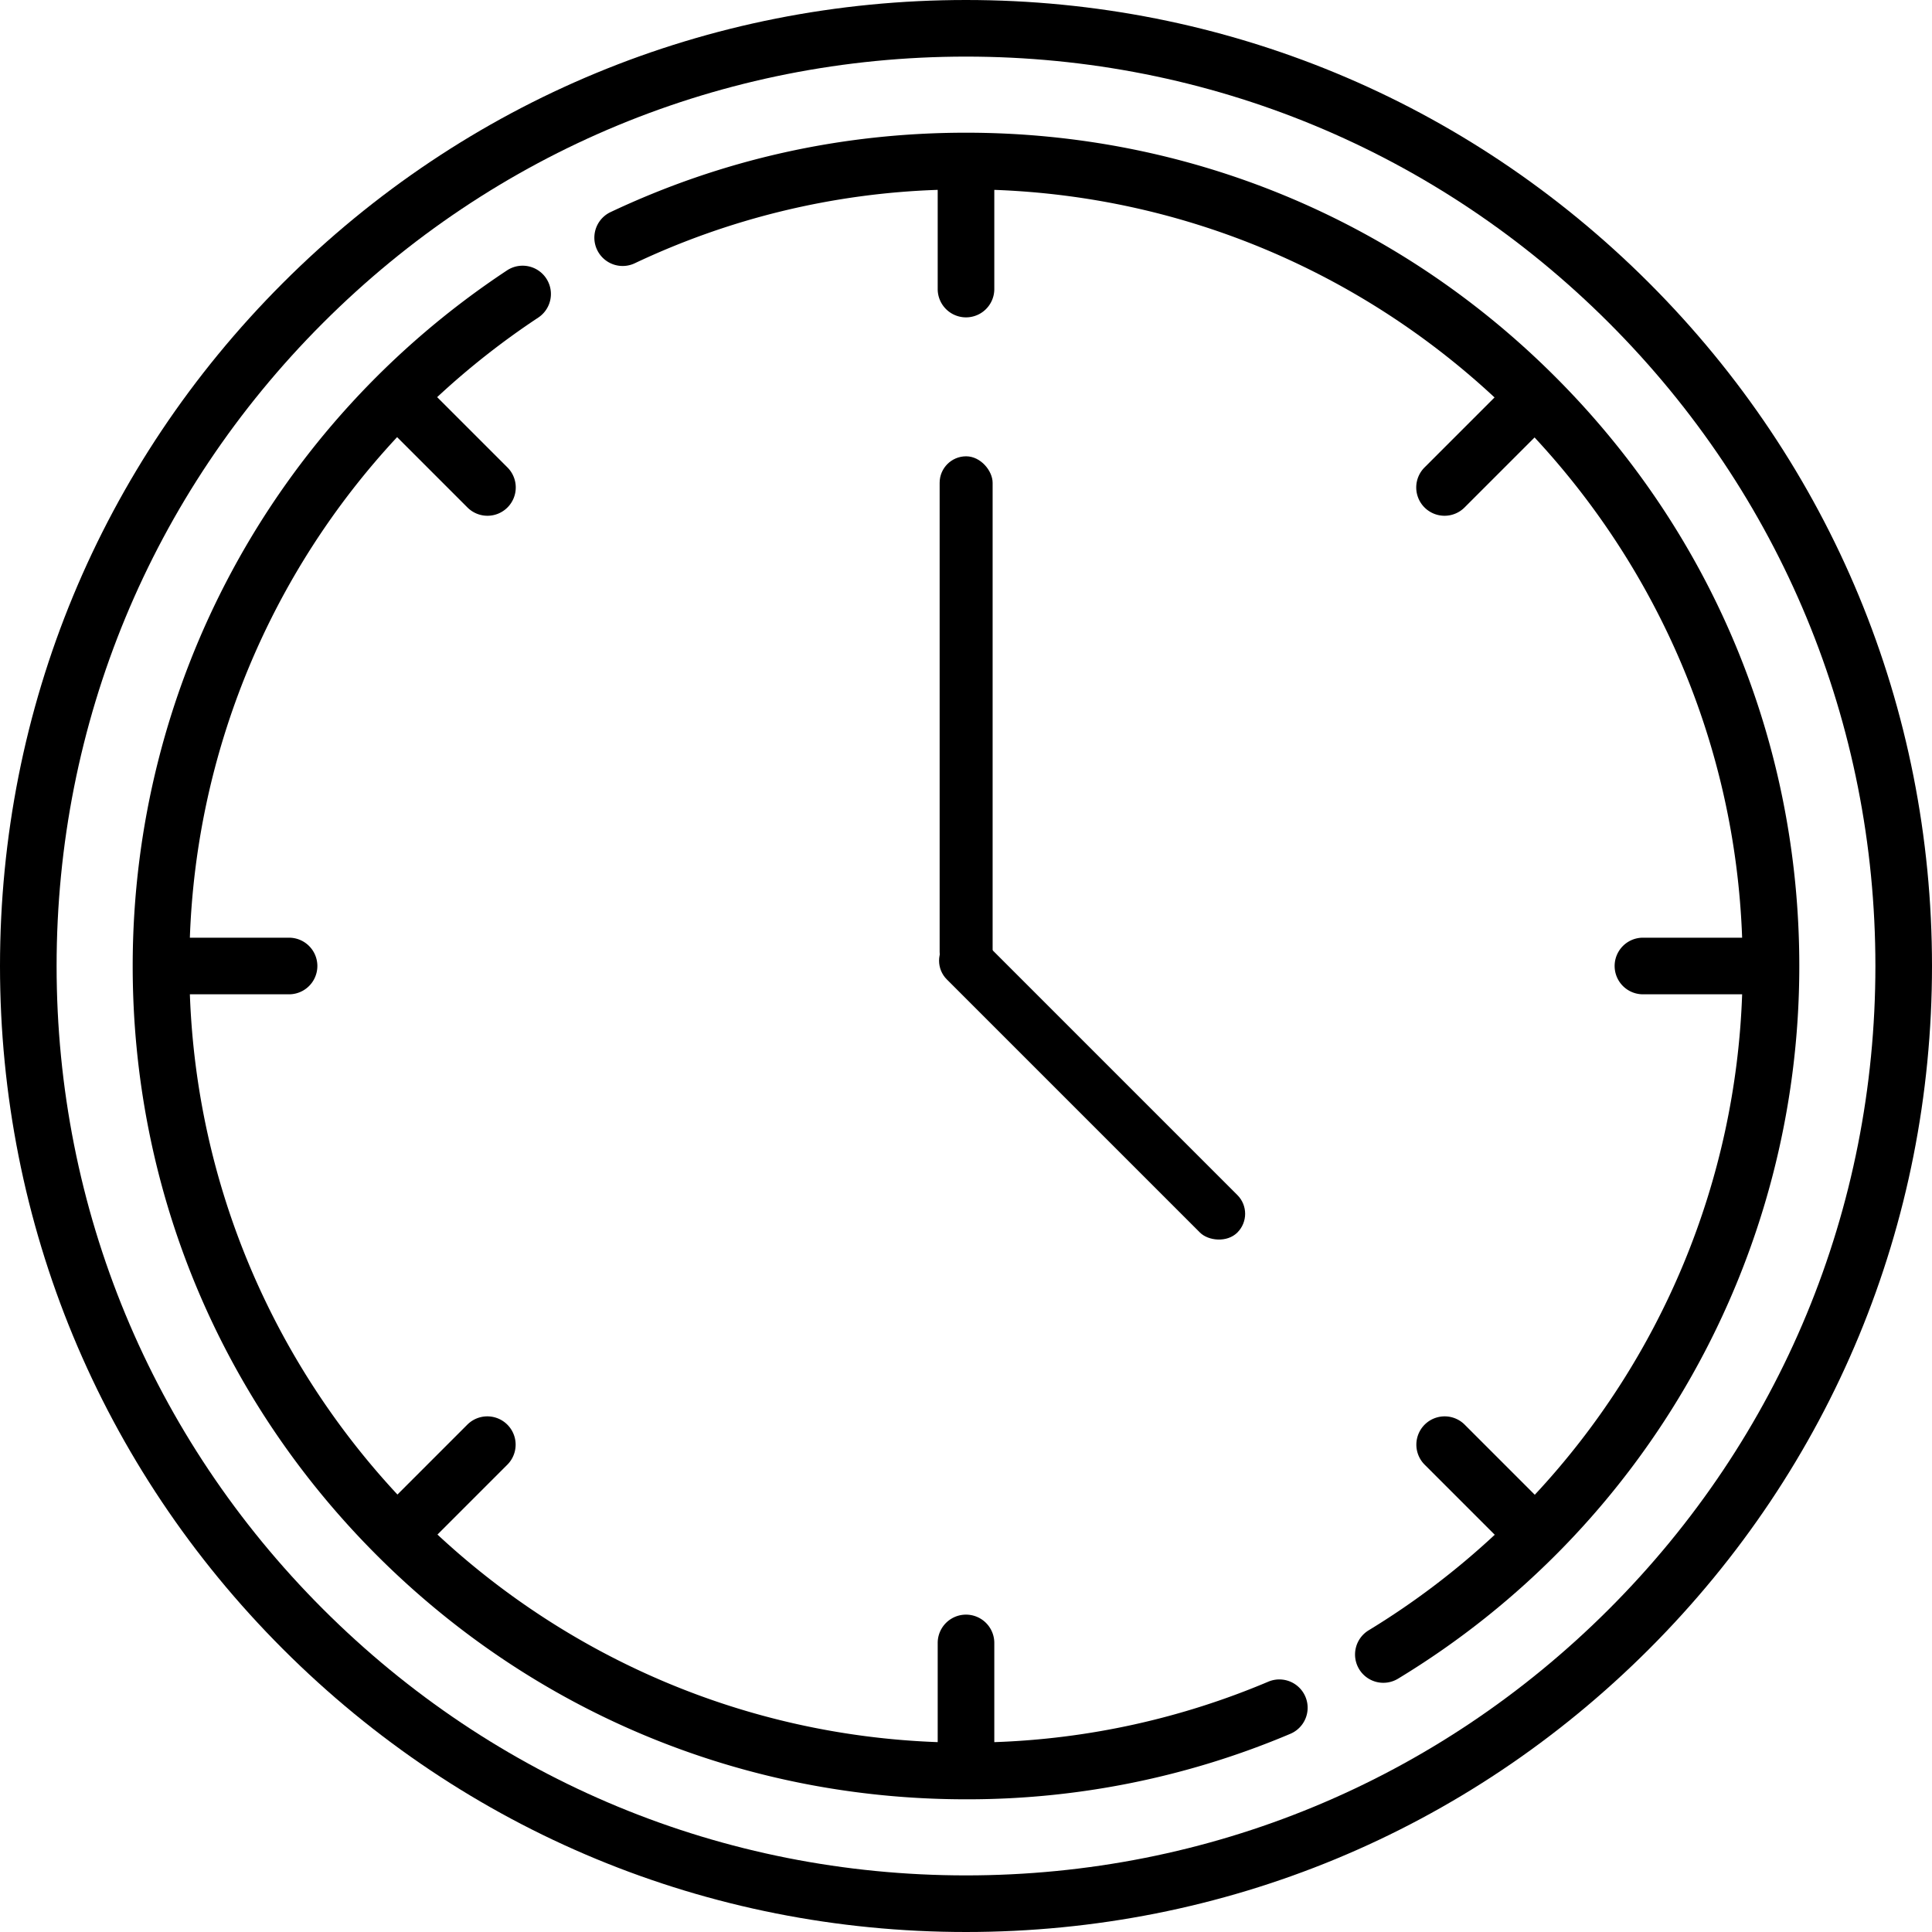
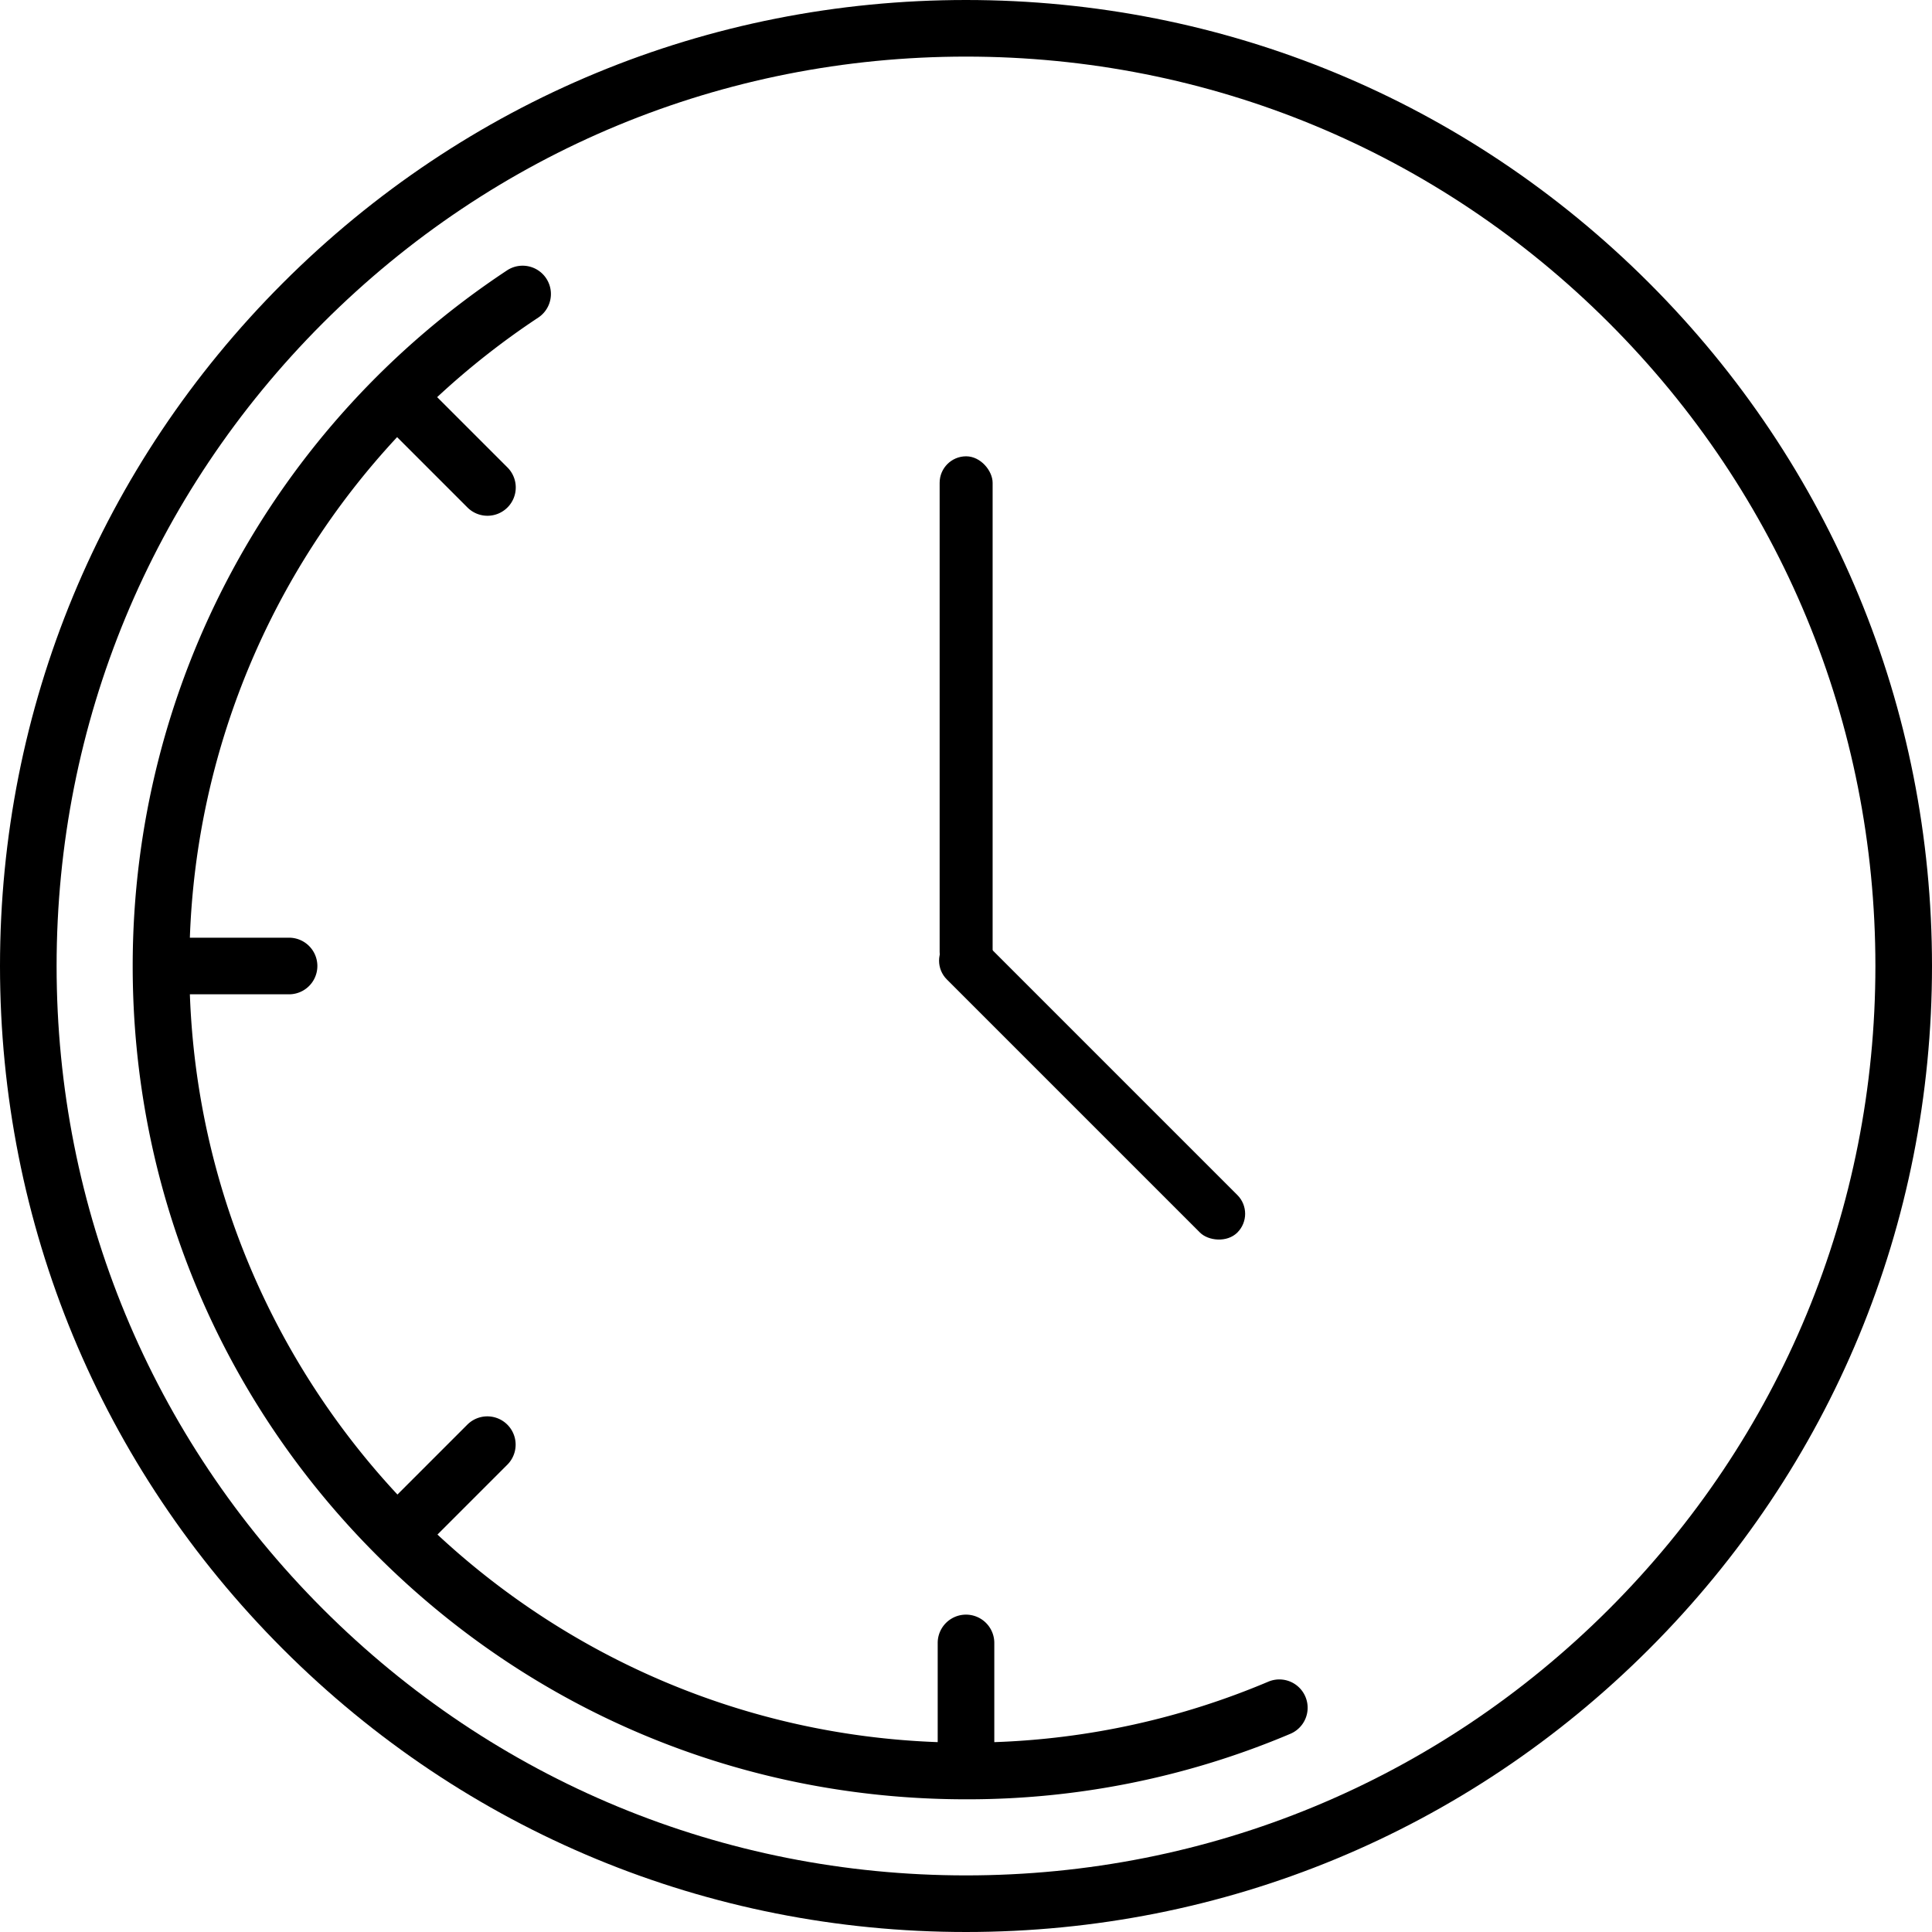
<svg xmlns="http://www.w3.org/2000/svg" width="1786.755" height="1786.756" viewBox="0 0 1786.755 1786.756">
  <g transform="translate(12609.084 -20850.352)">
    <g transform="translate(-12609.084 20850.352)">
      <path d="M1525.093,261.662C1356.353,92.929,1132.007,0,893.378,0S430.4,92.929,261.662,261.662,0,654.748,0,893.378s92.929,462.979,261.662,631.716,393.086,261.662,631.716,261.662,462.975-92.929,631.716-261.662,261.662-393.086,261.662-631.716S1693.826,430.4,1525.093,261.662Zm-37.016,1226.416c-158.85,158.85-370.05,246.331-594.7,246.331s-435.85-87.481-594.7-246.331-246.331-370.05-246.331-594.7,87.481-435.85,246.331-594.7,370.05-246.331,594.7-246.331,435.849,87.481,594.7,246.331,246.331,370.05,246.331,594.7S1646.928,1329.227,1488.077,1488.078Z" transform="translate(0 0)" />
      <path d="M1085.413,1379.939a712.48,712.48,0,0,1-253.419,55.92v-91.742a26.173,26.173,0,0,0-52.346,0v91.732c-178.337-6.421-340.29-78.153-462.633-191.961l64.63-64.63a26.174,26.174,0,0,0-37.016-37.016L280,1206.871C166.19,1084.531,94.461,922.578,88.04,744.241h91.735a26.173,26.173,0,1,0,0-52.346H88.03A716.366,716.366,0,0,1,279.7,228.965l64.927,64.927a26.172,26.172,0,1,0,37.012-37.012l-64.906-64.906a724.237,724.237,0,0,1,93.473-73.55,26.173,26.173,0,0,0-28.867-43.667c-216.766,143.3-346.177,383.8-346.177,643.312,0,205.85,80.163,399.378,225.721,544.936s339.086,225.721,544.936,225.721a765.866,765.866,0,0,0,299.979-60.572,26.174,26.174,0,0,0-20.391-48.214Z" transform="translate(87.557 175.309)" />
-       <path d="M1046.259,260.884C900.7,115.327,707.173,35.167,501.323,35.167c-115,0-225.648,24.728-328.857,73.494a26.173,26.173,0,0,0,22.362,47.328A710.557,710.557,0,0,1,475.15,88.03v91.742a26.173,26.173,0,1,0,52.346,0V88.04C705.833,94.461,867.785,166.193,990.129,280l-64.63,64.63a26.172,26.172,0,1,0,37.012,37.012l64.63-64.63c113.811,122.344,185.54,284.3,191.961,462.633h-91.735a26.173,26.173,0,1,0,0,52.346h91.749a714.8,714.8,0,0,1-191.773,462.836l-64.833-64.836a26.174,26.174,0,0,0-37.016,37.016l64.819,64.819a720.831,720.831,0,0,1-116.544,88.326,26.173,26.173,0,1,0,27.182,44.735A770.239,770.239,0,0,0,1271.976,805.82c0-205.85-80.16-399.378-225.717-544.936Z" transform="translate(392.055 87.557)" />
    </g>
    <rect width="49" height="483" rx="24.5" transform="translate(-11740.084 21272.352)" />
    <rect width="49" height="380" rx="24.5" transform="translate(-11750.758 21738.824) rotate(-45)" />
  </g>
</svg>